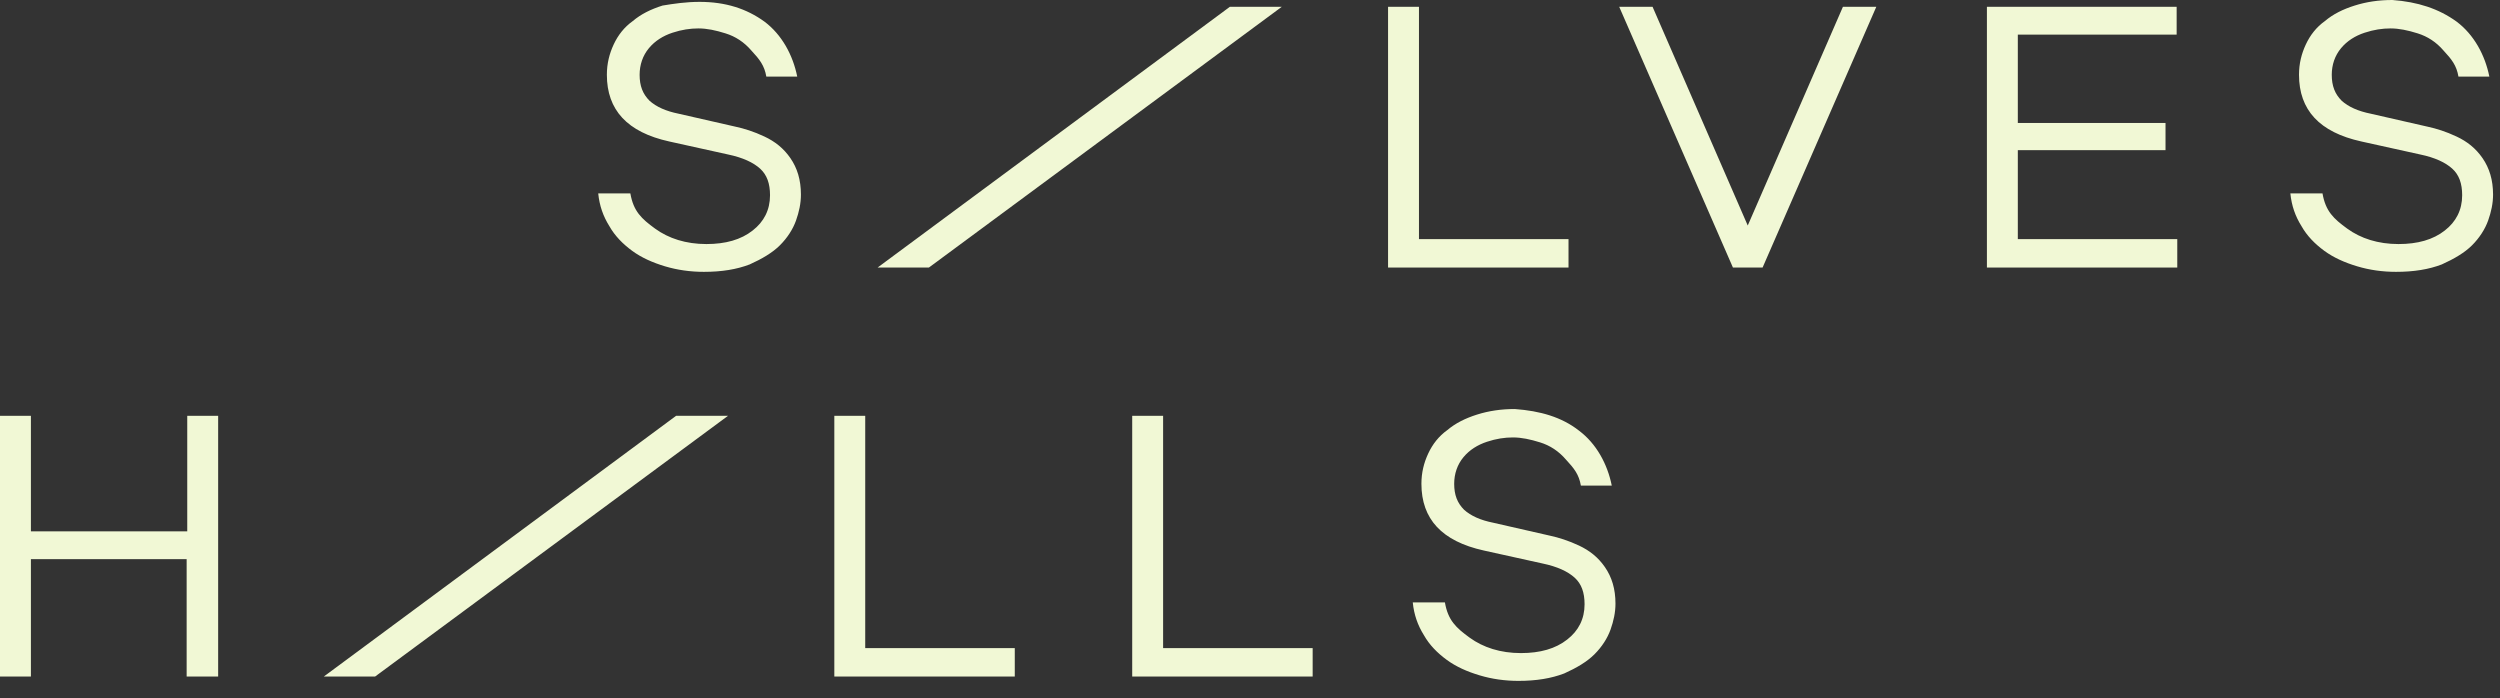
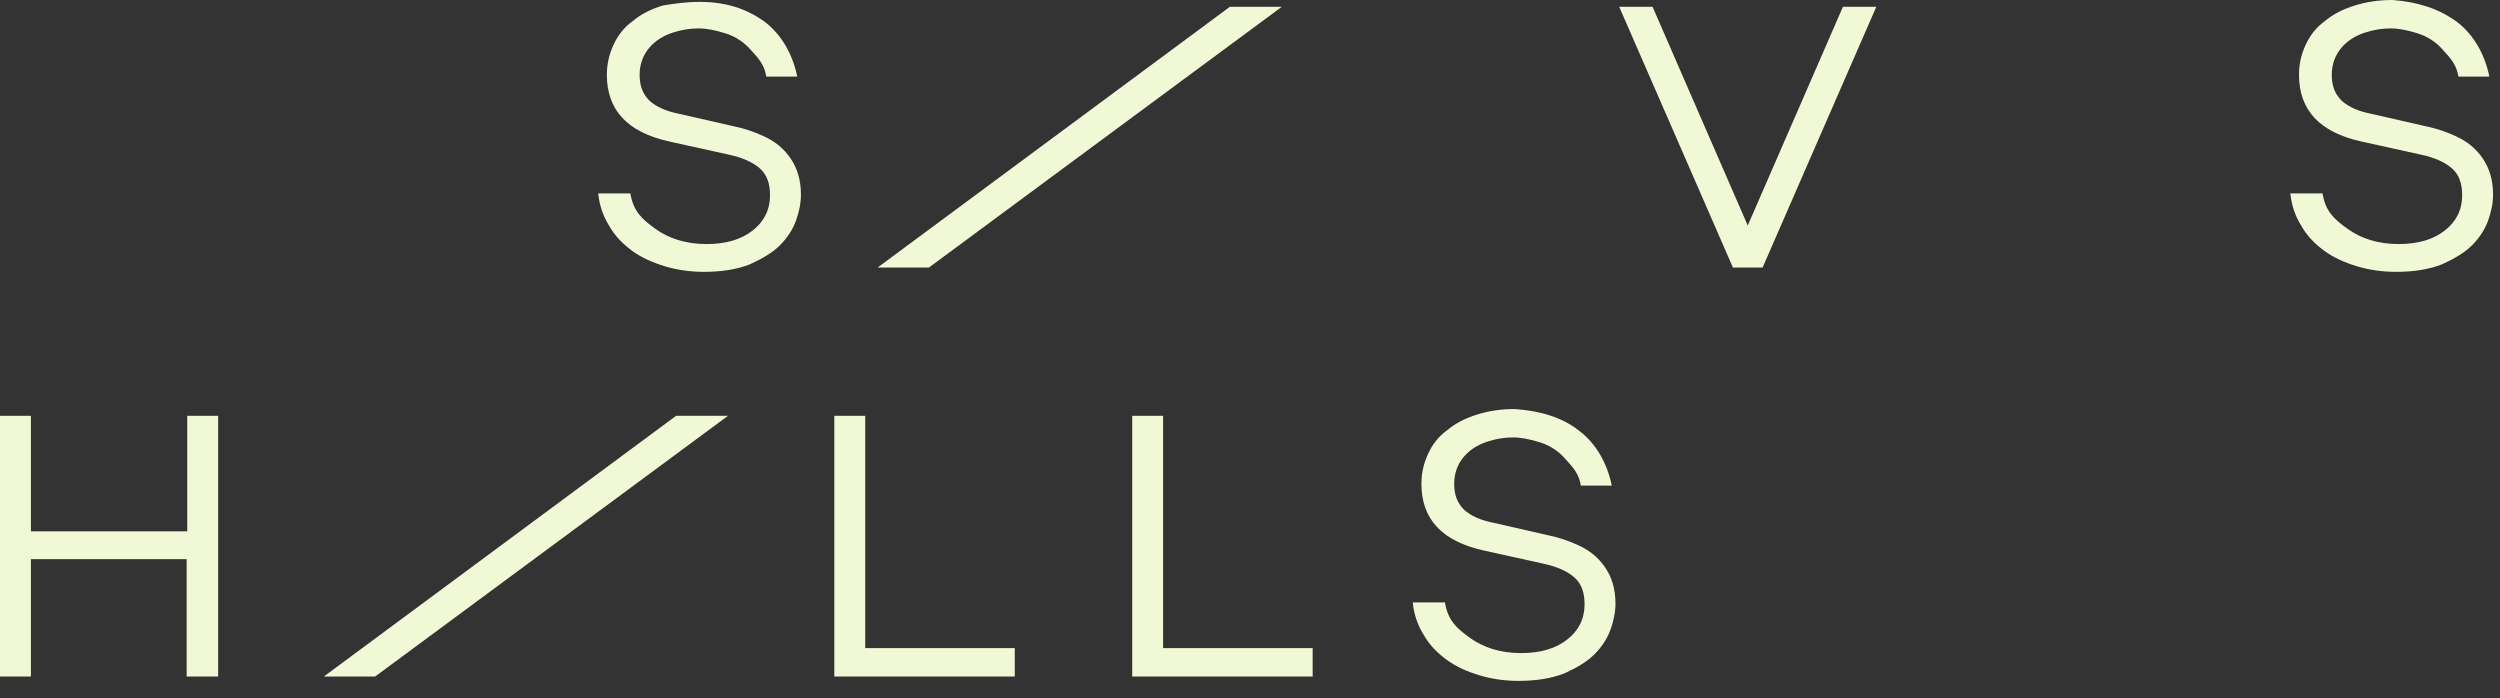
<svg xmlns="http://www.w3.org/2000/svg" width="111" height="31" viewBox="0 0 111 31" fill="none">
  <rect x="0" y="0" width="111" height="31" fill="#333333" stroke="none" />
  <path d="M9.659 30.038H8.287V24.826H1.372V30.038H0V18.462H1.372V23.592H8.314V18.462H9.686V30.038H9.659Z" fill="#F1F8D5" />
  <path d="M45.029 30.038H37.044V18.462H38.416V28.776H45.056V30.038H45.029Z" fill="#F1F8D5" />
  <path d="M58.255 30.038H50.27V18.462H51.642V28.776H58.282V30.038H58.255Z" fill="#F1F8D5" />
  <path d="M70.108 19.121C70.877 19.697 71.371 20.602 71.563 21.562H70.191C70.108 21.069 69.889 20.794 69.532 20.41C69.203 20.026 68.819 19.779 68.38 19.642C67.941 19.505 67.556 19.422 67.172 19.422C66.816 19.422 66.431 19.477 66.02 19.615C65.608 19.752 65.251 19.971 64.977 20.3C64.703 20.63 64.566 21.041 64.566 21.48C64.566 21.974 64.703 22.33 65.004 22.632C65.306 22.907 65.745 23.099 66.294 23.208L68.819 23.784C69.203 23.867 69.642 24.004 70.108 24.223C70.575 24.443 70.959 24.744 71.261 25.183C71.563 25.622 71.727 26.143 71.727 26.802C71.727 27.186 71.645 27.57 71.508 27.954C71.371 28.338 71.124 28.722 70.794 29.051C70.465 29.381 69.999 29.655 69.45 29.902C68.874 30.121 68.215 30.231 67.419 30.231C66.816 30.231 66.239 30.149 65.691 29.984C65.142 29.82 64.648 29.6 64.236 29.298C63.825 28.997 63.468 28.64 63.221 28.201C62.947 27.762 62.782 27.296 62.727 26.747H64.154C64.291 27.543 64.648 27.872 65.251 28.311C65.855 28.75 66.624 28.997 67.529 28.997C68.38 28.997 69.066 28.805 69.587 28.393C70.081 28.009 70.355 27.488 70.355 26.829C70.355 26.308 70.218 25.924 69.916 25.65C69.614 25.375 69.148 25.156 68.489 25.019L65.883 24.443C64.017 24.031 63.111 23.044 63.111 21.48C63.111 20.986 63.221 20.547 63.413 20.136C63.605 19.724 63.88 19.368 64.264 19.093C64.62 18.792 65.059 18.572 65.581 18.407C66.102 18.243 66.651 18.161 67.255 18.161C68.38 18.243 69.34 18.517 70.108 19.121Z" fill="#F1F8D5" />
  <path d="M16.655 30.038H14.378L30.018 18.462H32.323L16.655 30.038Z" fill="#F1F8D5" />
  <path d="M33.942 0.96C34.711 1.536 35.205 2.442 35.397 3.402H34.025C33.942 2.908 33.723 2.634 33.366 2.25C33.037 1.866 32.653 1.619 32.214 1.482C31.775 1.344 31.39 1.262 31.006 1.262C30.649 1.262 30.265 1.317 29.854 1.454C29.442 1.591 29.085 1.811 28.811 2.14C28.537 2.469 28.399 2.881 28.399 3.32C28.399 3.813 28.537 4.17 28.838 4.472C29.14 4.746 29.579 4.938 30.128 5.048L32.653 5.624C33.037 5.706 33.476 5.843 33.942 6.063C34.409 6.282 34.793 6.584 35.095 7.023C35.397 7.462 35.561 7.983 35.561 8.641C35.561 9.026 35.479 9.41 35.342 9.794C35.205 10.178 34.958 10.562 34.628 10.891C34.299 11.22 33.833 11.494 33.284 11.741C32.708 11.961 32.049 12.07 31.253 12.07C30.649 12.07 30.073 11.988 29.524 11.824C28.976 11.659 28.482 11.44 28.07 11.138C27.659 10.836 27.302 10.479 27.055 10.04C26.781 9.602 26.616 9.135 26.561 8.587H27.988C28.125 9.382 28.482 9.711 29.085 10.15C29.689 10.589 30.457 10.836 31.363 10.836C32.214 10.836 32.9 10.644 33.421 10.232C33.915 9.848 34.189 9.327 34.189 8.669C34.189 8.148 34.052 7.764 33.75 7.489C33.448 7.215 32.982 6.996 32.323 6.858L29.717 6.282C27.851 5.871 26.945 4.883 26.945 3.32C26.945 2.826 27.055 2.387 27.247 1.975C27.439 1.564 27.713 1.207 28.098 0.933C28.454 0.631 28.893 0.412 29.415 0.247C29.909 0.165 30.457 0.083 31.061 0.083C32.214 0.083 33.147 0.384 33.942 0.96Z" fill="#F1F8D5" />
-   <path d="M69.615 11.879H61.63V0.302H63.002V10.617H69.642V11.879H69.615Z" fill="#F1F8D5" />
  <path d="M78.259 11.879H76.942L71.893 0.302H73.374L77.6 10.013L81.826 0.302H83.308L78.259 11.879Z" fill="#F1F8D5" />
-   <path d="M96.671 11.879H88.219V0.302H96.643V1.537H89.591V5.46H96.149V6.667H89.591V10.617H96.671V11.879Z" fill="#F1F8D5" />
  <path d="M109.073 0.96C109.841 1.536 110.335 2.441 110.527 3.402H109.155C109.073 2.908 108.854 2.634 108.497 2.249C108.168 1.865 107.783 1.619 107.344 1.481C106.905 1.344 106.521 1.262 106.137 1.262C105.78 1.262 105.396 1.317 104.985 1.454C104.573 1.591 104.216 1.811 103.942 2.14C103.668 2.469 103.53 2.88 103.53 3.319C103.53 3.813 103.668 4.17 103.969 4.471C104.271 4.746 104.71 4.938 105.259 5.048L107.783 5.624C108.168 5.706 108.607 5.843 109.073 6.063C109.54 6.282 109.924 6.584 110.226 7.023C110.527 7.462 110.692 7.983 110.692 8.641C110.692 9.025 110.61 9.409 110.473 9.793C110.335 10.178 110.088 10.562 109.759 10.891C109.43 11.22 108.963 11.494 108.415 11.741C107.838 11.961 107.18 12.07 106.384 12.07C105.78 12.07 105.204 11.988 104.655 11.823C104.107 11.659 103.613 11.439 103.201 11.138C102.789 10.836 102.433 10.479 102.186 10.04C101.911 9.601 101.747 9.135 101.692 8.586H103.119C103.256 9.382 103.613 9.711 104.216 10.15C104.82 10.589 105.588 10.836 106.494 10.836C107.344 10.836 108.03 10.644 108.552 10.232C109.046 9.848 109.32 9.327 109.32 8.669C109.32 8.147 109.183 7.763 108.881 7.489C108.579 7.215 108.113 6.995 107.454 6.858L104.847 6.282C102.982 5.871 102.076 4.883 102.076 3.319C102.076 2.826 102.186 2.387 102.378 1.975C102.57 1.564 102.844 1.207 103.229 0.933C103.585 0.631 104.024 0.411 104.546 0.247C105.067 0.082 105.616 0 106.219 0C107.344 0.082 108.277 0.384 109.073 0.96Z" fill="#F1F8D5" />
  <path d="M41.243 11.879H38.965L54.606 0.302H56.911L41.243 11.879Z" fill="#F1F8D5" />
</svg>